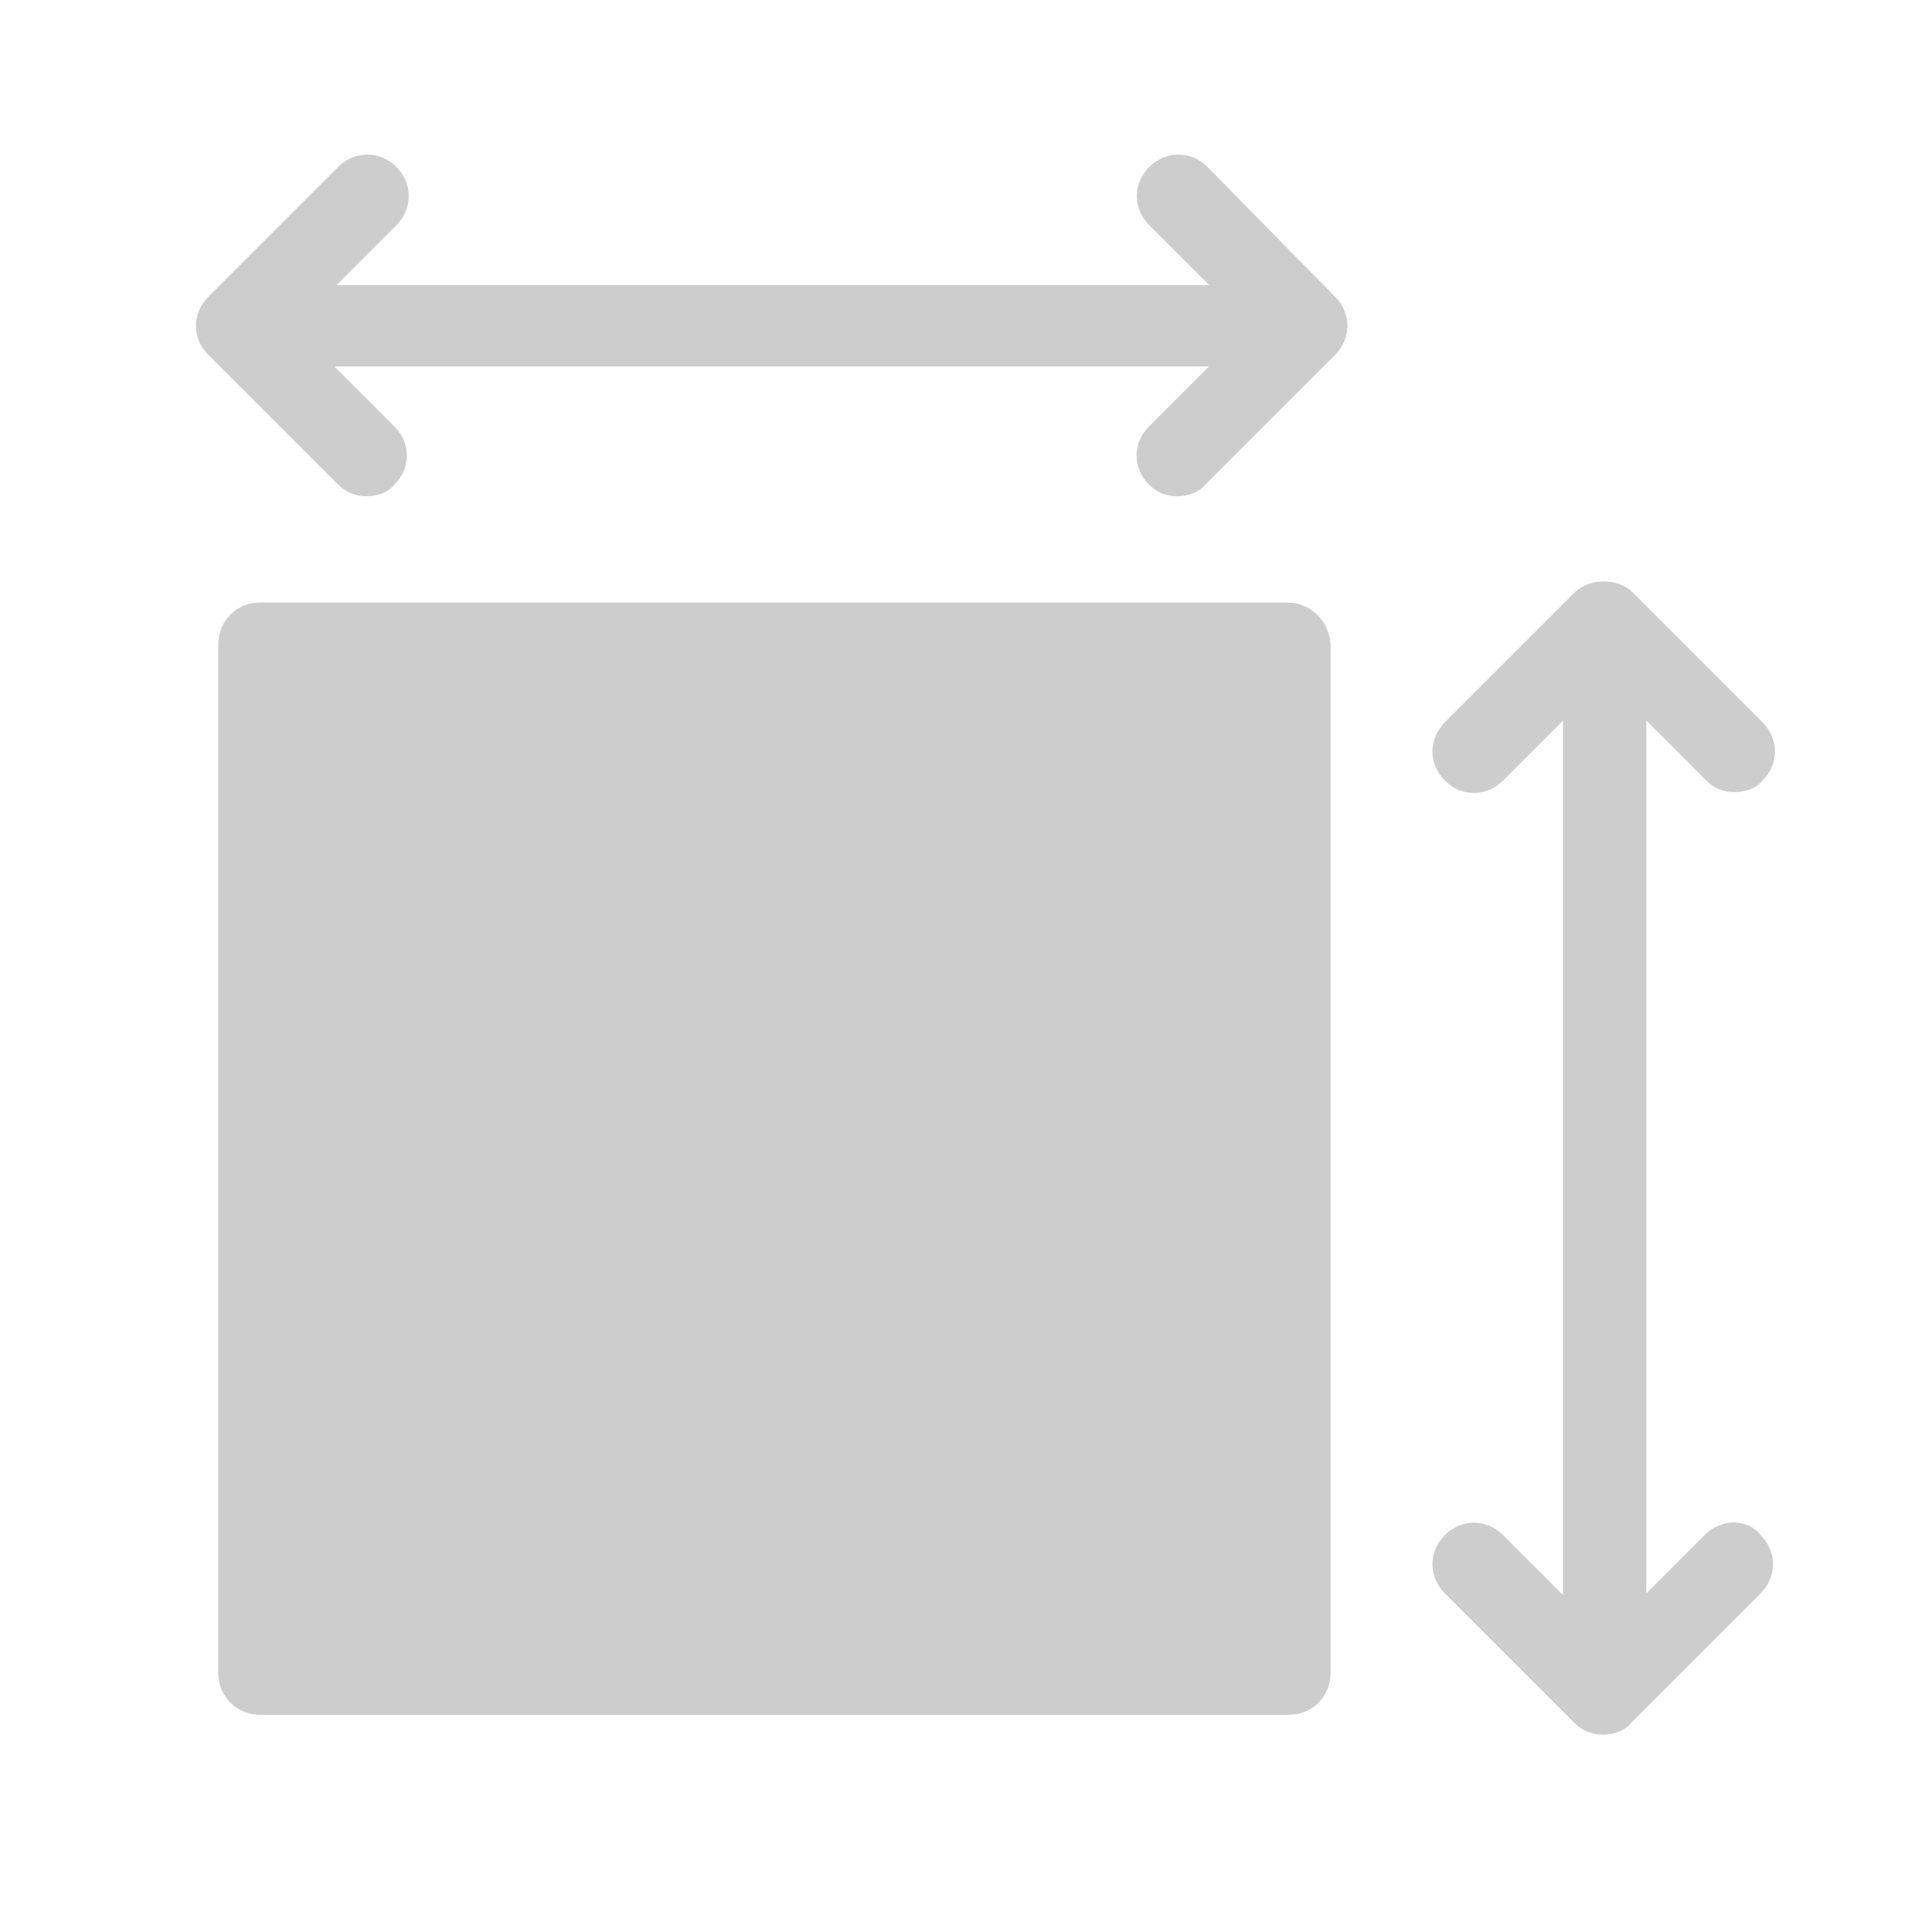
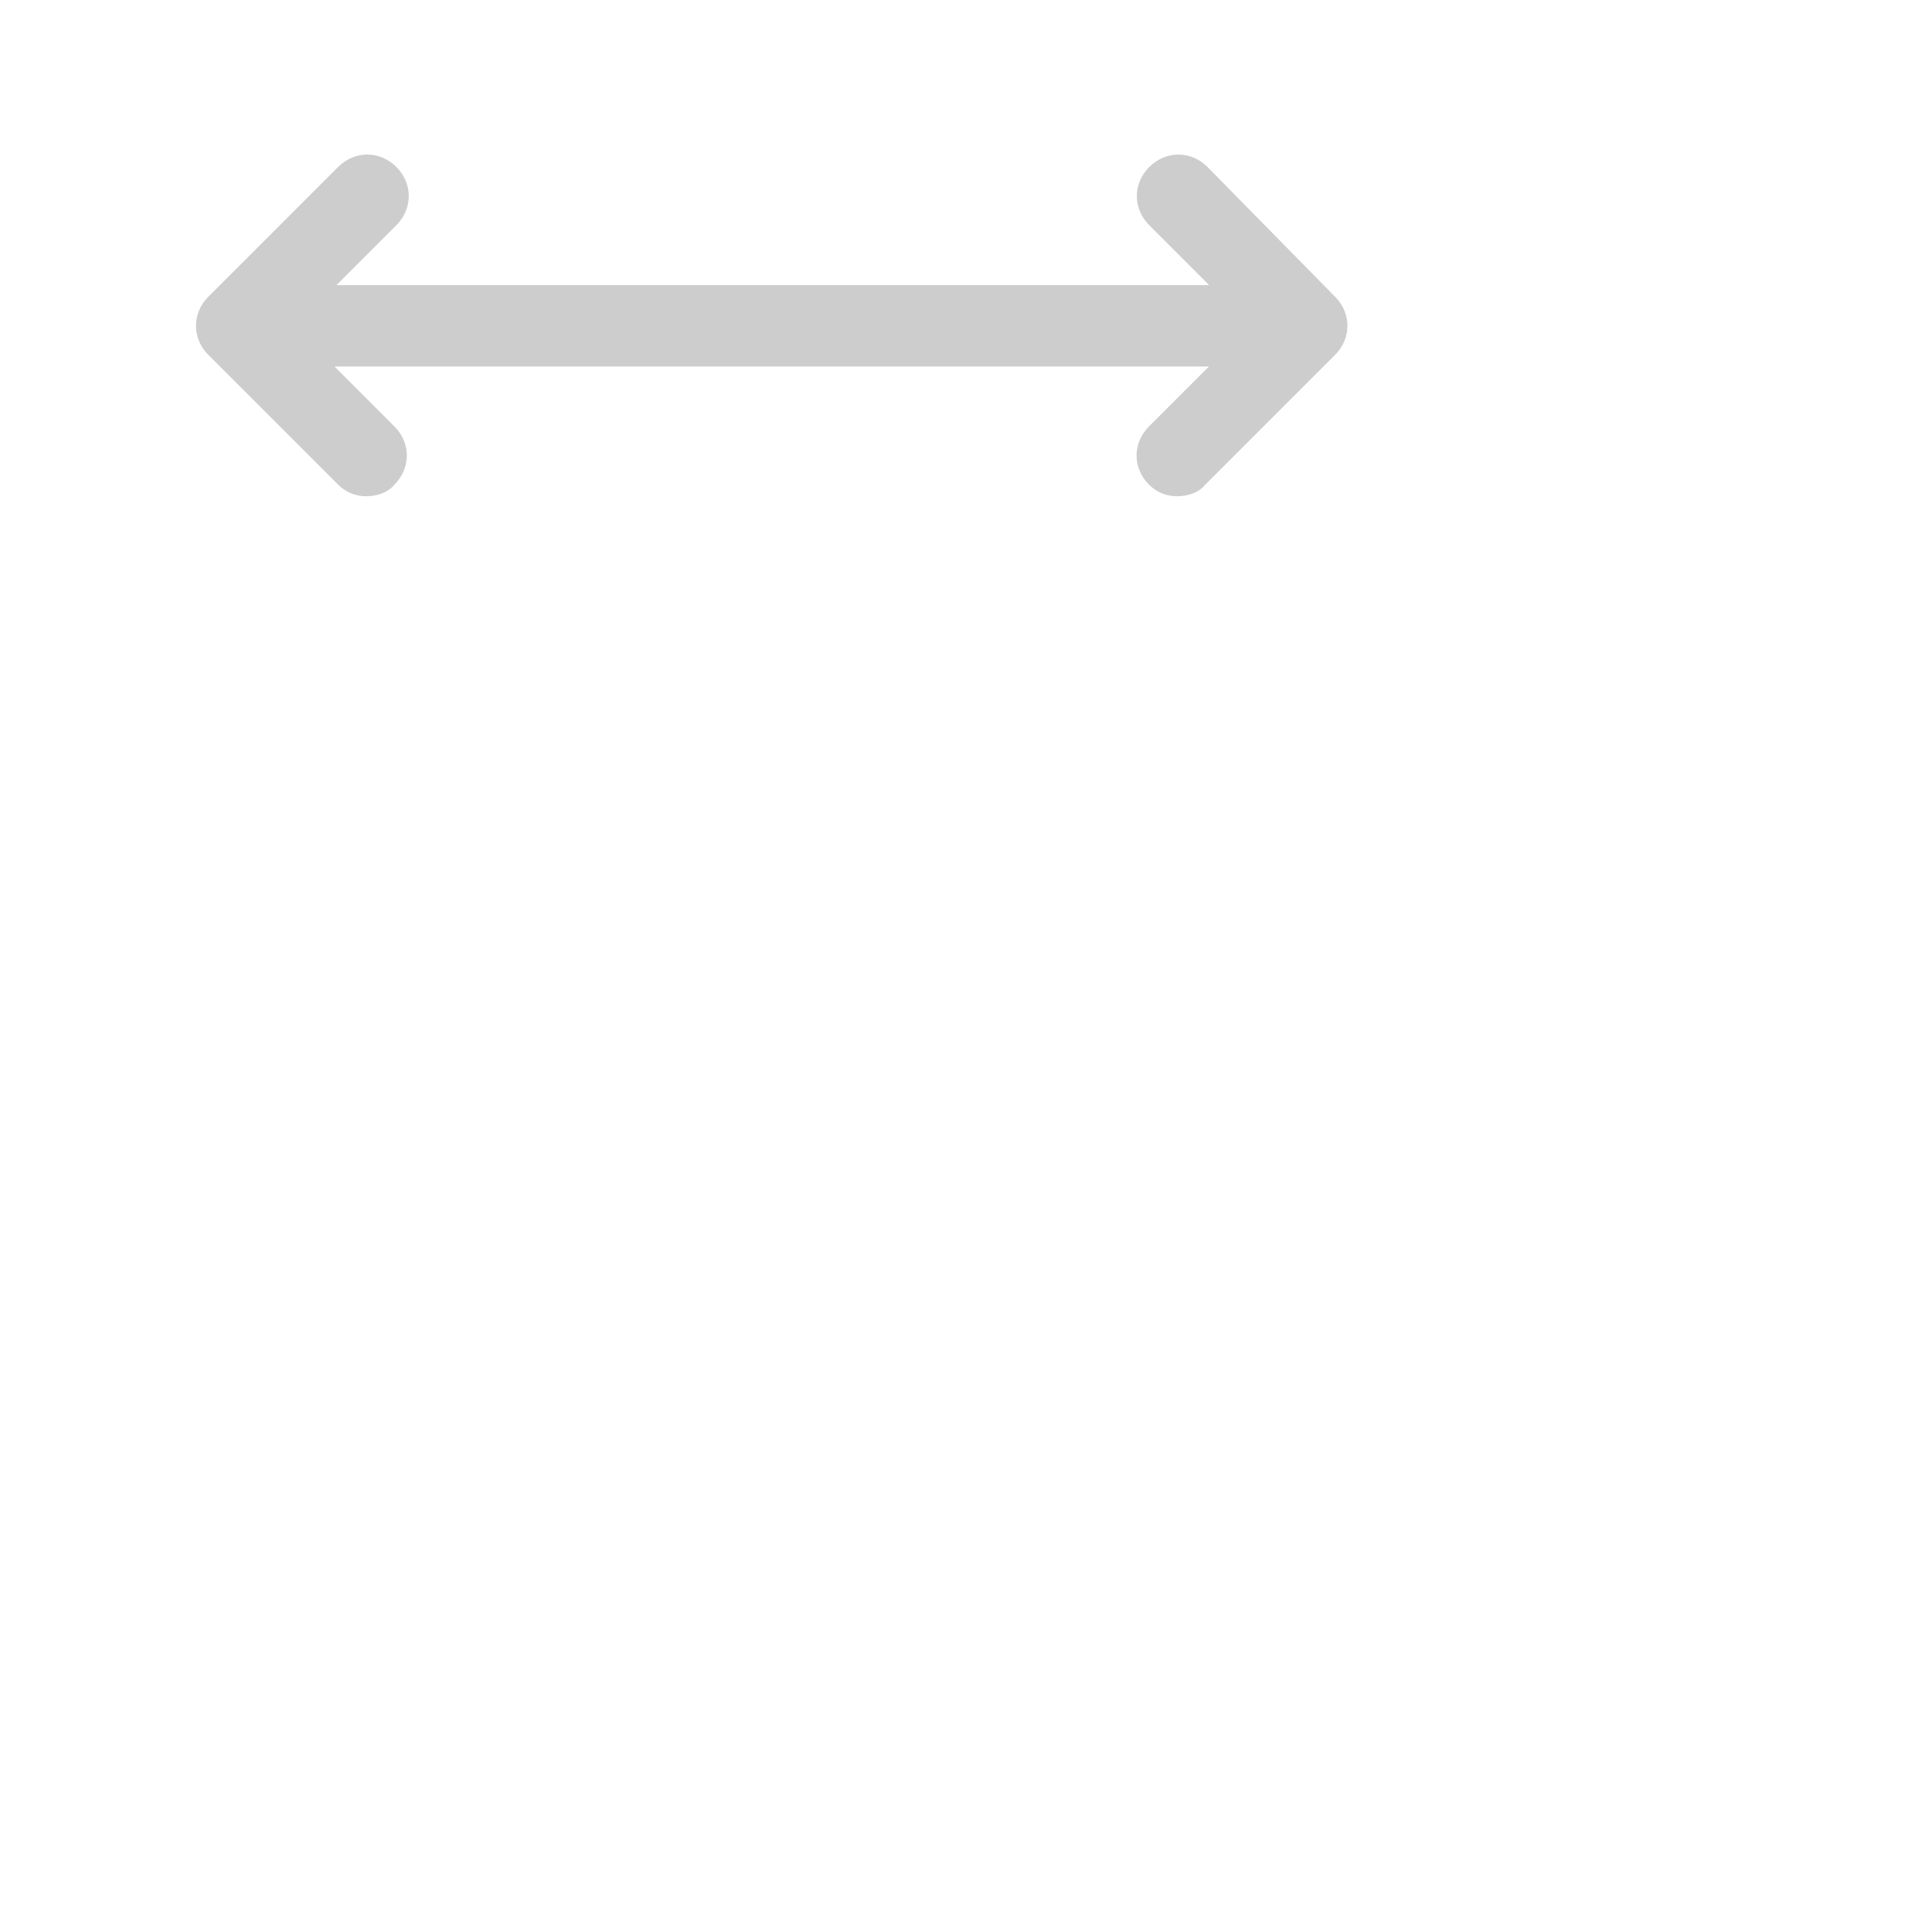
<svg xmlns="http://www.w3.org/2000/svg" version="1.1" id="Ebene_1" x="0px" y="0px" viewBox="0 0 700 700" style="enable-background:new 0 0 700 700;" xml:space="preserve">
  <style type="text/css">
	.st0{fill:#CDCDCD;}
</style>
  <g>
    <path class="st0" d="M437.5,60.5c-6-6-15.1-6-21.1,0c-6,6-6,15.1,0,21.1l21.7,21.7l-316.2,0l21.7-21.7c6-6,6-15.1,0-21.1   c-6-6-15.1-6-21.1,0l-47,47c-6,6-6,15.1,0,21.1l47,47c3,3,6.6,4.2,10.2,4.2c3.6,0,7.8-1.2,10.2-4.2c6-6,6-15.1,0-21.1l-21.7-21.7   h316.8l-21.7,21.7c-6,6-6,15.1,0,21.1c3,3,6.6,4.2,10.2,4.2c3.6,0,7.8-1.2,10.2-4.2l47-47c6-6,6-15.1,0-21.1L437.5,60.5z" />
-     <path class="st0" d="M618.2,555.6l-21.7,21.7V261.1l21.7,21.7c3,3,6.6,4.2,10.2,4.2s7.8-1.2,10.2-4.2c6-6,6-15.1,0-21.1l-47-47   c-5.4-5.4-15.7-5.4-21.1,0l-47,47c-6,6-6,15.1,0,21.1c6,6,15.1,6,21.1,0l21.7-21.7v316.8l-21.7-21.7c-6-6-15.1-6-21.1,0   c-6,6-6,15.1,0,21.1l47,47c3,3,6.6,4.2,10.2,4.2c3.6,0,7.8-1.2,10.2-4.2l47-47c6-6,6-15.1,0-21.1   C633.2,550.2,624.2,550.2,618.2,555.6L618.2,555.6z" />
-     <path class="st0" d="M466.4,218.3H94.2c-8.4,0-15.1,6.6-15.1,15.1v372.8c0,8.4,6.6,15.1,15.1,15.1H467c8.4,0,15.1-6.6,15.1-15.1   V233.4C481.5,224.9,474.8,218.3,466.4,218.3L466.4,218.3z" />
  </g>
</svg>